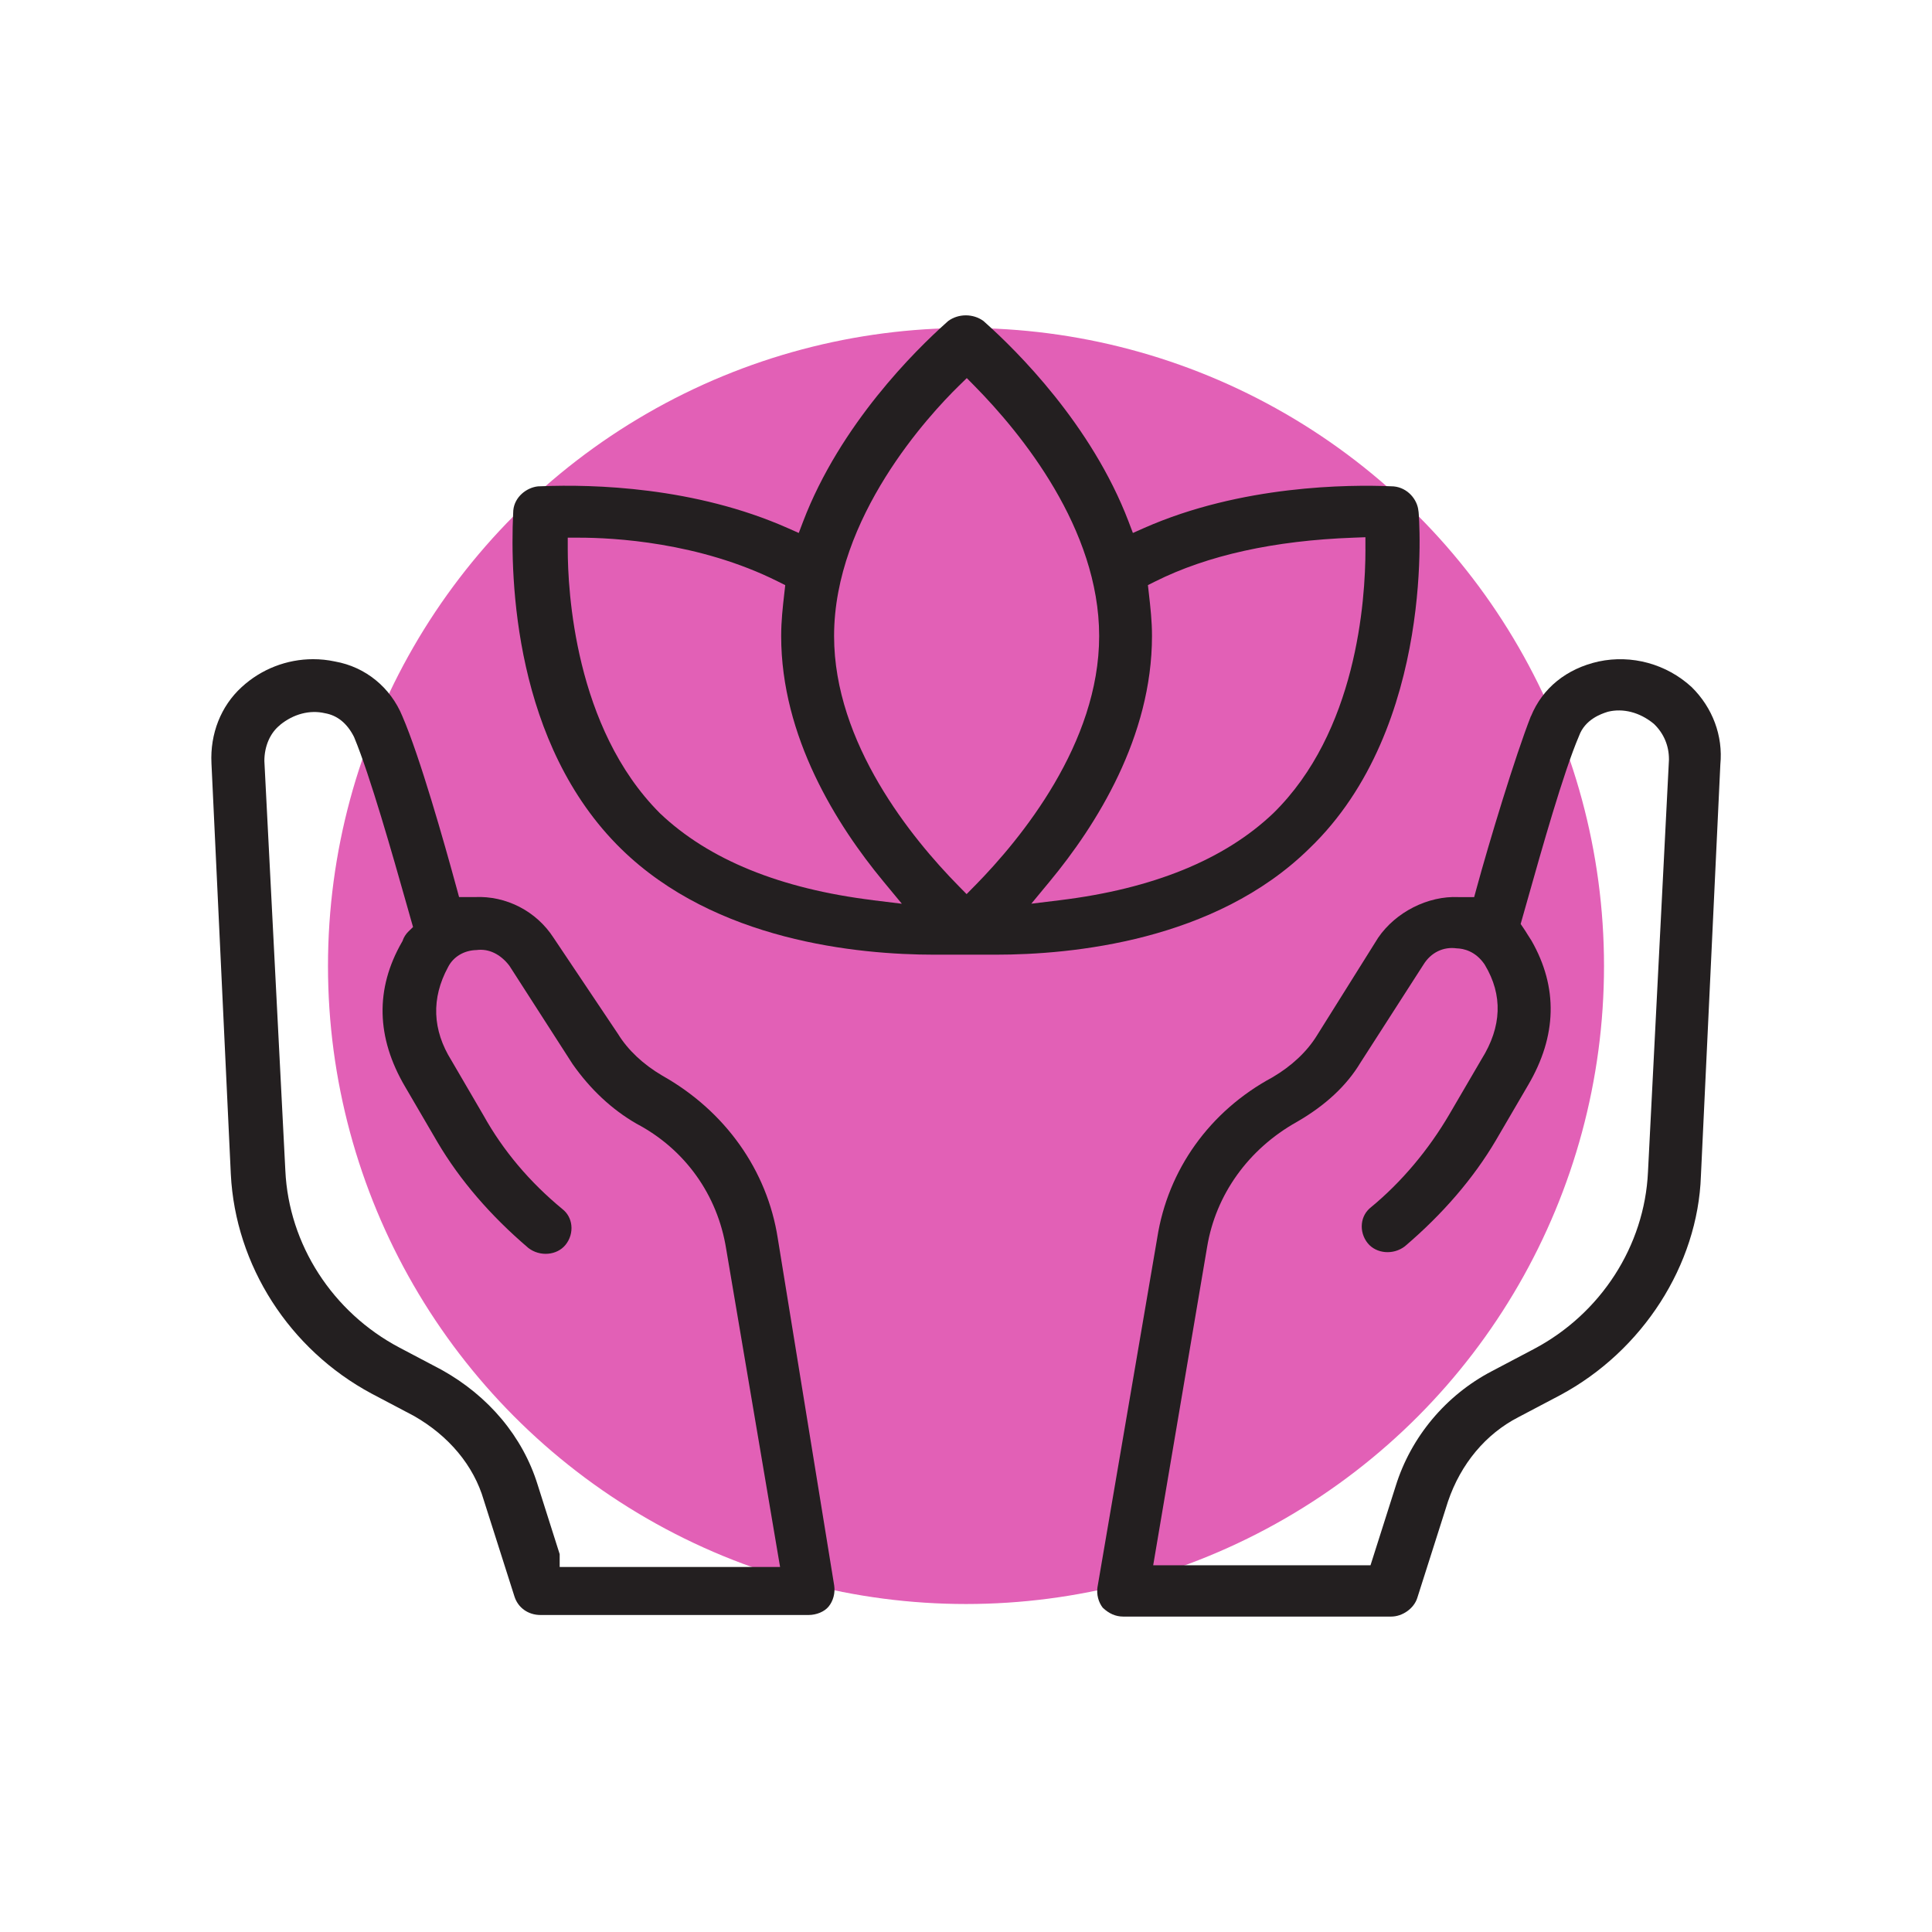
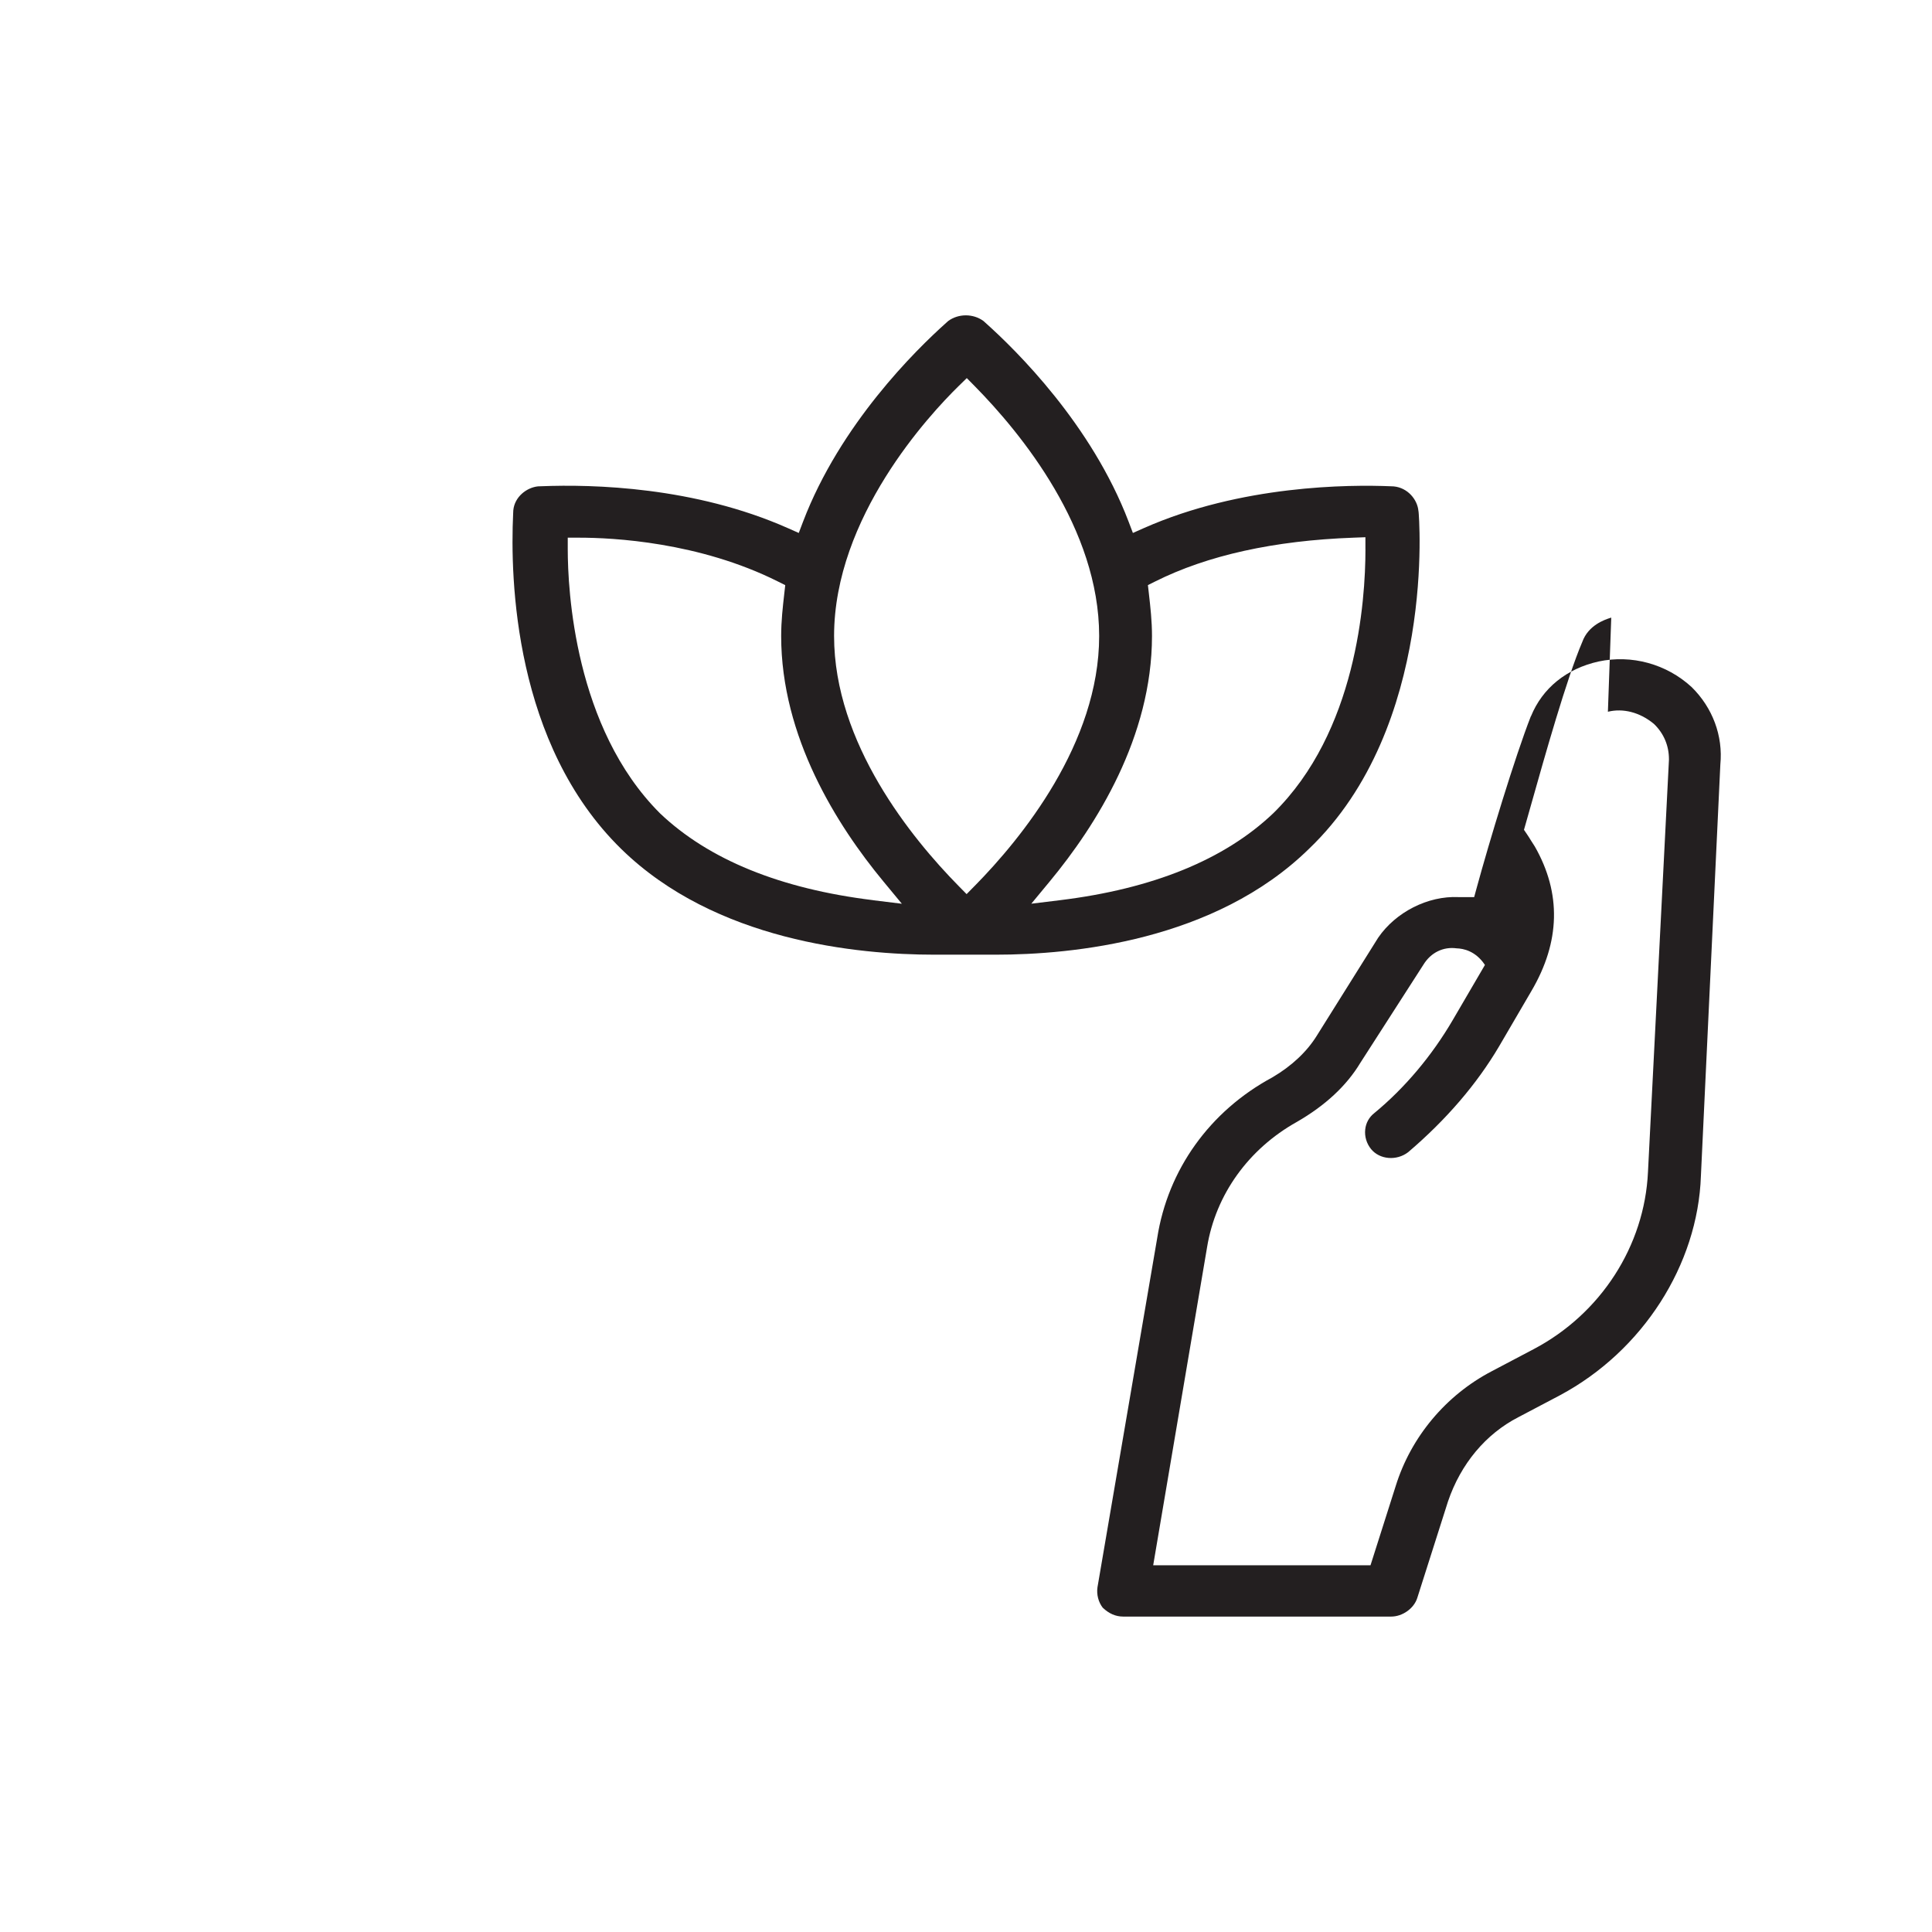
<svg xmlns="http://www.w3.org/2000/svg" viewBox="0 0 512 512">
  <defs>
    <style>
      .cls-1 {
        fill: #e260b6;
      }

      .cls-2 {
        fill: #231f20;
      }
    </style>
  </defs>
  <g data-sanitized-data-name="Layer 63" data-name="Layer 63" id="Layer_63">
-     <circle r="169.08" cy="256" cx="256" class="cls-1" />
-   </g>
+     </g>
  <g data-sanitized-data-name="Promotes General wellness" data-name="Promotes General wellness" id="Promotes_General_wellness">
    <g>
      <path d="m375.92,135.57l-.03-.22c-.27-2.91-2.79-6.1-6.54-6.45-.16,0-.39-.01-.7-.03-11.1-.47-39.71-.33-65.49,11.07l-2.93,1.3-1.14-3c-9.83-25.78-29.81-45.44-37.94-52.7-.22-.2-.4-.35-.52-.47-2.73-2-6.62-2-9.35,0-.13.12-.3.27-.52.47-8.13,7.26-28.1,26.92-37.94,52.7l-1.14,3-2.93-1.3c-24.7-10.93-51.52-11.63-65.32-11.08-.38.01-.67.03-.86.03-2.97.31-6.19,2.74-6.54,6.34,0,.19-.02.47-.04.84-.83,17.5.31,61.19,28.64,88.91,24.91,24.38,62.69,28.02,82.99,28.02h16.25c20.3,0,58.08-3.64,82.99-28.02,33.97-32.43,29.15-88.88,29.07-89.42Zm-144.51,102.99c-24.6-3.01-43.6-10.75-56.48-23l-.05-.05c-22.66-22.65-24.42-59.28-24.42-69.97v-3.05h3.05c8.86,0,31.74,1.13,52.69,11.63l1.9.95-.24,2.11c-.43,3.79-.84,7.36-.84,11.38,0,26.72,14.74,50.11,27.1,65.04l4.88,5.9-7.6-.93Zm26.92-3.82l-2.17,2.21-2.17-2.21c-12.31-12.51-32.95-37.74-32.95-66.19,0-31.49,25.26-58.65,33-66.23l2.17-2.12,2.13,2.16c12.31,12.51,32.95,37.74,32.95,66.19s-20.65,53.68-32.95,66.19Zm103.53-89.21c0,13.85-2.38,48.41-24.44,70-12.91,12.29-31.91,20.02-56.51,23.03l-7.6.93,4.88-5.9c12.36-14.92,27.1-38.32,27.1-65.04,0-4.01-.41-7.59-.84-11.38l-.24-2.11,1.9-.95c13.88-6.95,31.57-10.86,52.58-11.62l3.16-.12v3.16Z" class="cls-2" />
-       <path d="m56.04,202.31l5.13,108.86c1.22,24.19,15.52,46.48,37.32,58.16l11.1,5.85c9.37,5.31,15.95,13.23,18.61,22.35l8.11,25.47c.93,3.05,3.65,4.99,6.94,4.99h71c2.14,0,4.23-.88,5.34-2.23,1.22-1.49,1.78-3.58,1.48-5.59l-14.96-92.05c-2.8-18.01-13.94-33.69-30.57-43.05l-.05-.03c-5.04-2.96-9.09-6.77-11.71-11.03l-17.08-25.49c-4.55-7.04-12.52-11.17-20.86-10.79h-.14s-4.04,0-4.04,0l-.61-2.24c-3.39-12.45-9.78-34.95-14.4-45.64-3.14-7.69-9.81-13.11-17.84-14.54l-.1-.02c-1.9-.41-3.83-.6-5.74-.6-6.93,0-13.72,2.6-18.93,7.4-5.49,5.01-8.4,12.38-8,20.21Zm18.18-10.2c3.55-2.9,7.9-4.04,11.9-3.1,3.27.57,5.85,2.66,7.66,6.21l.1.22c4.21,10.12,10.24,31.39,13.84,44.1.47,1.65.89,3.13,1.24,4.38l.5,1.75-1.3,1.27c-.58.57-1.14,1.44-1.38,2.15l-.1.28-.15.26c-7.13,12.4-6.85,25.32.84,38.38l8.56,14.66c5.91,10.03,14.02,19.47,24.1,28.06,3.05,2.35,7.54,1.98,9.83-.82,1.19-1.46,1.76-3.36,1.55-5.21-.19-1.72-1.03-3.24-2.36-4.28-8.7-7.17-15.71-15.49-20.89-24.78l-8.52-14.6c-5.07-8.11-5.39-16.47-.9-24.75,1.4-2.75,4.23-4.45,7.57-4.52,3.17-.43,6.31,1.07,8.65,4.12l.14.21,16.65,25.9c4.73,6.73,10.42,12.03,16.91,15.78,12.83,6.75,21.49,18.83,23.78,33.17l14.29,84.32h-58.41v-3.41l-5.84-18.39c-3.94-12.73-13-23.55-25.52-30.49l-11.06-5.83c-17.77-9.36-29.37-27.35-30.28-46.93l-5.56-108.57c0-3.92,1.56-7.47,4.16-9.51Z" class="cls-2" />
-       <path d="m405.7,189.8c-4.19,10.67-11.07,33.41-14.42,45.7l-.61,2.24h-4.17c-8.08-.37-16.61,3.96-21.27,10.76l-16.22,25.9c-2.61,4.25-6.67,8.08-11.73,11.06l-.1.06c-16.57,8.92-27.69,24.44-30.51,42.58l-15.83,92.56c-.27,1.88.24,3.9,1.39,5.39,1.67,1.59,3.45,2.36,5.44,2.36h71c3.03,0,6.07-2.18,6.93-4.96l8.14-25.57c3.39-9.96,10-17.86,18.62-22.3l11.1-5.85c21.85-11.7,36.5-34.51,37.3-58.11l5.15-109.03c.74-7.57-2.04-15.04-7.62-20.52-6.65-6.11-15.86-8.64-24.64-6.77-8.5,1.89-14.87,7.04-17.92,14.5Zm20.41-1.18c4.03-.99,8.43.15,12.06,3.11l.21.18c2.56,2.5,3.91,5.72,3.91,9.29v.15s-5.56,109.26-5.56,109.26c-.91,19.58-12.51,37.56-30.28,46.92l-11.12,5.86c-12.16,6.35-21.43,17.44-25.46,30.44l-6.67,20.98h-57.59l14.29-84.35c2.29-13.88,10.95-25.96,23.76-33.13,7.53-4.33,13.21-9.61,16.84-15.66l16.73-26.03c1.96-3.19,5.24-4.81,8.8-4.32,1.82.05,4.99.72,7.4,4.26l.09.15c4.78,7.96,4.49,16.35-.88,24.95l-8.51,14.57c-5.55,9.5-12.74,18.04-20.8,24.68-1.39,1.09-2.22,2.61-2.41,4.33-.21,1.85.36,3.75,1.55,5.21,2.29,2.8,6.78,3.17,9.83.82,10.08-8.59,18.19-18.03,24.11-28.07l8.55-14.64c7.67-13.04,7.97-25.92.9-38.3-.42-.63-.75-1.16-1.08-1.69-.3-.49-.59-.97-.99-1.55l-.8-1.18.39-1.37c.43-1.5.95-3.35,1.54-5.43,3.53-12.51,9.42-33.43,13.52-42.98,1.6-4.48,6-5.92,7.46-6.39l.22-.06Z" class="cls-2" />
+       <path d="m405.7,189.8c-4.19,10.67-11.07,33.41-14.42,45.7l-.61,2.24h-4.17c-8.08-.37-16.61,3.96-21.27,10.76l-16.22,25.9c-2.61,4.25-6.67,8.08-11.73,11.06l-.1.06c-16.57,8.92-27.69,24.44-30.51,42.58l-15.83,92.56c-.27,1.88.24,3.9,1.39,5.39,1.67,1.59,3.45,2.36,5.44,2.36h71c3.03,0,6.07-2.18,6.93-4.96l8.14-25.57c3.39-9.96,10-17.86,18.62-22.3l11.1-5.85c21.85-11.7,36.5-34.51,37.3-58.11l5.15-109.03c.74-7.57-2.04-15.04-7.62-20.52-6.65-6.11-15.86-8.64-24.64-6.77-8.5,1.89-14.87,7.04-17.92,14.5Zm20.41-1.18c4.03-.99,8.43.15,12.06,3.11l.21.18c2.56,2.5,3.91,5.72,3.91,9.29v.15s-5.56,109.26-5.56,109.26c-.91,19.58-12.51,37.56-30.28,46.92l-11.12,5.86c-12.16,6.35-21.43,17.44-25.46,30.44l-6.67,20.98h-57.59l14.29-84.35c2.29-13.88,10.95-25.96,23.76-33.13,7.53-4.33,13.21-9.61,16.84-15.66l16.73-26.03c1.96-3.19,5.24-4.81,8.8-4.32,1.82.05,4.99.72,7.4,4.26l.09.15l-8.51,14.57c-5.55,9.5-12.74,18.04-20.8,24.68-1.39,1.09-2.22,2.61-2.41,4.33-.21,1.85.36,3.75,1.55,5.21,2.29,2.8,6.78,3.17,9.83.82,10.08-8.59,18.19-18.03,24.11-28.07l8.55-14.64c7.67-13.04,7.97-25.92.9-38.3-.42-.63-.75-1.16-1.08-1.69-.3-.49-.59-.97-.99-1.55l-.8-1.18.39-1.37c.43-1.5.95-3.35,1.54-5.43,3.53-12.51,9.42-33.43,13.52-42.98,1.6-4.48,6-5.92,7.46-6.39l.22-.06Z" class="cls-2" />
    </g>
  </g>
</svg>